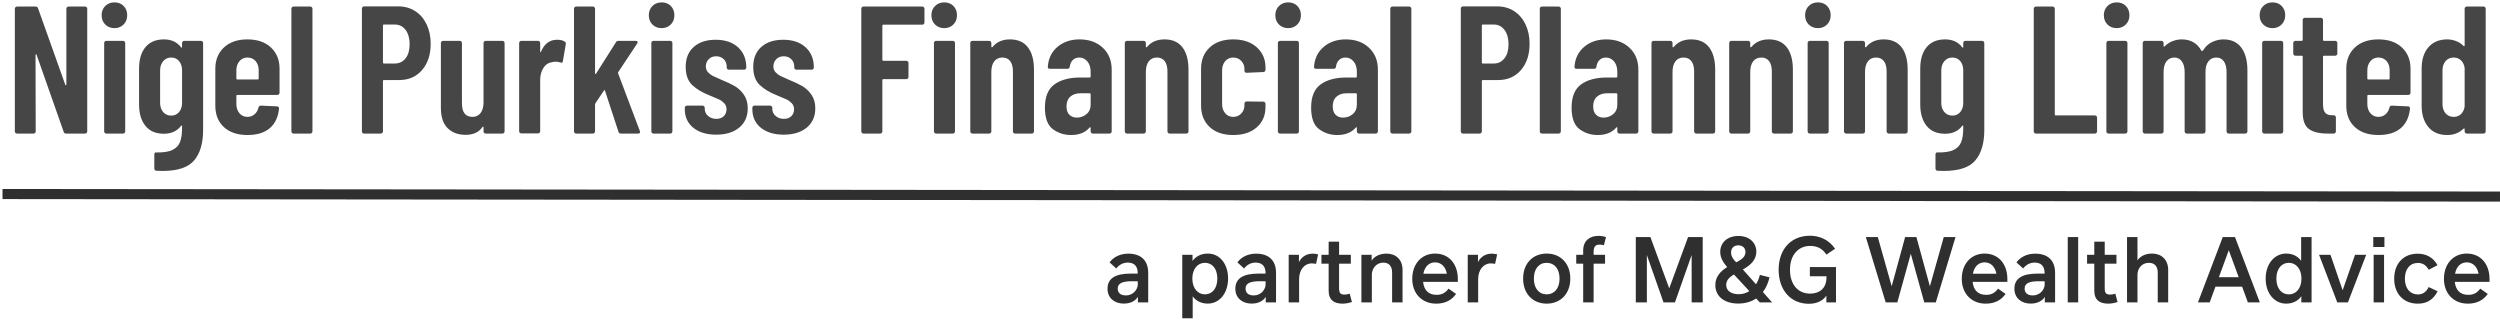
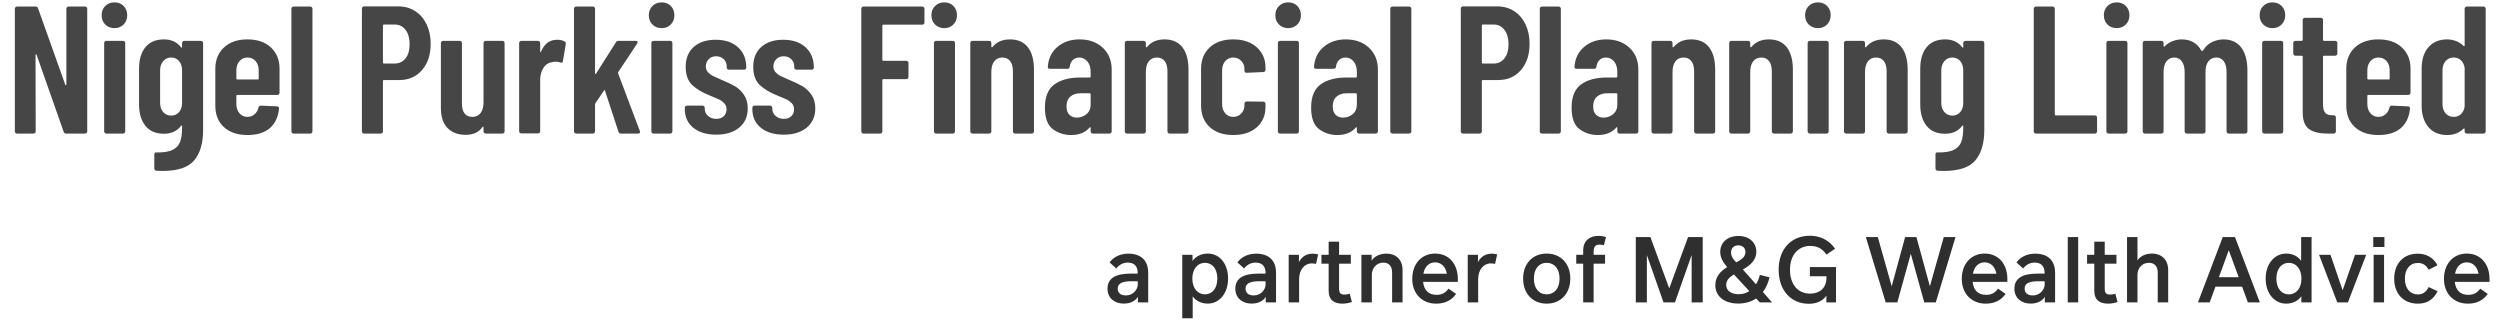
<svg xmlns="http://www.w3.org/2000/svg" width="496px" height="64px" viewBox="0 0 496 64" version="1.1">
  <title>Nigel Purkiss Financial Planning Limited</title>
  <desc>Created with Sketch.</desc>
  <g id="Page-1" stroke="none" stroke-width="1" fill="none" fill-rule="evenodd">
    <g id="Nigel-Purkiss-Financial-Planning-Limited" transform="translate(1, -25)">
      <rect id="Rectangle" x="0" y="0" width="500" height="120" />
      <rect id="Rectangle" x="0" y="0" width="500" height="120" />
      <path d="M5.652,51.5 C5.772,51.5 5.874,51.458 5.958,51.374 C6.042,51.29 6.084,51.188 6.084,51.068 L6.084,51.068 L6.048,35.912 C6.048,35.84 6.078,35.798 6.138,35.786 C6.198,35.774 6.24,35.804 6.264,35.876 L6.264,35.876 L11.628,51.14 C11.7,51.38 11.856,51.5 12.096,51.5 L12.096,51.5 L15.876,51.5 C15.996,51.5 16.098,51.458 16.182,51.374 C16.266,51.29 16.308,51.188 16.308,51.068 L16.308,51.068 L16.308,26.732 C16.308,26.612 16.266,26.51 16.182,26.426 C16.098,26.342 15.996,26.3 15.876,26.3 L15.876,26.3 L12.6,26.3 C12.48,26.3 12.378,26.342 12.294,26.426 C12.21,26.51 12.168,26.612 12.168,26.732 L12.168,26.732 L12.168,41.78 C12.168,41.852 12.138,41.894 12.078,41.906 C12.018,41.918 11.976,41.888 11.952,41.816 L11.952,41.816 L6.552,26.66 C6.48,26.42 6.324,26.3 6.084,26.3 L6.084,26.3 L2.376,26.3 C2.256,26.3 2.154,26.342 2.07,26.426 C1.986,26.51 1.944,26.612 1.944,26.732 L1.944,26.732 L1.944,51.068 C1.944,51.188 1.986,51.29 2.07,51.374 C2.154,51.458 2.256,51.5 2.376,51.5 L2.376,51.5 L5.652,51.5 Z M21.718,30.584 C22.438,30.584 23.038,30.344 23.518,29.864 C23.998,29.384 24.238,28.772 24.238,28.028 C24.238,27.284 24.004,26.672 23.536,26.192 C23.068,25.712 22.462,25.472 21.718,25.472 C20.974,25.472 20.362,25.712 19.882,26.192 C19.402,26.672 19.162,27.284 19.162,28.028 C19.162,28.772 19.402,29.384 19.882,29.864 C20.362,30.344 20.974,30.584 21.718,30.584 Z M23.41,51.5 C23.53,51.5 23.632,51.458 23.716,51.374 C23.8,51.29 23.842,51.188 23.842,51.068 L23.842,51.068 L23.842,33.536 C23.842,33.416 23.8,33.314 23.716,33.23 C23.632,33.146 23.53,33.104 23.41,33.104 L23.41,33.104 L20.098,33.104 C19.978,33.104 19.876,33.146 19.792,33.23 C19.708,33.314 19.666,33.416 19.666,33.536 L19.666,33.536 L19.666,51.068 C19.666,51.188 19.708,51.29 19.792,51.374 C19.876,51.458 19.978,51.5 20.098,51.5 L20.098,51.5 L23.41,51.5 Z M31.233,58.916 C34.257,58.916 36.357,58.214 37.533,56.81 C38.709,55.406 39.297,53.408 39.297,50.816 L39.297,50.816 L39.297,33.536 C39.297,33.416 39.255,33.314 39.171,33.23 C39.087,33.146 38.985,33.104 38.865,33.104 L38.865,33.104 L35.553,33.104 C35.433,33.104 35.331,33.146 35.247,33.23 C35.163,33.314 35.121,33.416 35.121,33.536 L35.121,33.536 L35.121,34.328 C35.121,34.4 35.097,34.442 35.049,34.454 C35.001,34.466 34.953,34.436 34.905,34.364 C34.113,33.332 32.985,32.816 31.521,32.816 C29.937,32.816 28.719,33.326 27.867,34.346 C27.015,35.366 26.589,36.8 26.589,38.648 L26.589,38.648 L26.589,45.704 C26.589,47.504 27.009,48.926 27.849,49.97 C28.689,51.014 29.913,51.536 31.521,51.536 C32.985,51.536 34.113,51.02 34.905,49.988 C34.953,49.916 35.001,49.886 35.049,49.898 C35.097,49.91 35.121,49.952 35.121,50.024 L35.121,50.024 L35.121,50.42 C35.121,51.548 34.989,52.46 34.725,53.156 C34.461,53.852 33.963,54.38 33.231,54.74 C32.499,55.1 31.449,55.268 30.081,55.244 C29.769,55.196 29.613,55.328 29.613,55.64 L29.613,55.64 L29.613,58.412 C29.613,58.7 29.757,58.856 30.045,58.88 C30.309,58.904 30.705,58.916 31.233,58.916 Z M32.961,47.936 C32.313,47.936 31.785,47.702 31.377,47.234 C30.969,46.766 30.765,46.16 30.765,45.416 L30.765,45.416 L30.765,38.972 C30.765,38.228 30.969,37.616 31.377,37.136 C31.785,36.656 32.313,36.416 32.961,36.416 C33.609,36.416 34.131,36.65 34.527,37.118 C34.923,37.586 35.121,38.204 35.121,38.972 L35.121,38.972 L35.121,45.416 C35.121,46.16 34.923,46.766 34.527,47.234 C34.131,47.702 33.609,47.936 32.961,47.936 Z M48.091,51.788 C49.987,51.788 51.463,51.338 52.519,50.438 C53.575,49.538 54.187,48.248 54.355,46.568 C54.379,46.424 54.349,46.31 54.265,46.226 C54.181,46.142 54.079,46.1 53.959,46.1 L53.959,46.1 L50.755,45.956 C50.515,45.956 50.359,46.076 50.287,46.316 C50.167,46.868 49.909,47.318 49.513,47.666 C49.117,48.014 48.643,48.188 48.091,48.188 C47.443,48.188 46.915,47.948 46.507,47.468 C46.099,46.988 45.895,46.376 45.895,45.632 L45.895,45.632 L45.895,44.012 C45.895,43.892 45.955,43.832 46.075,43.832 L46.075,43.832 L54.031,43.832 C54.151,43.832 54.253,43.79 54.337,43.706 C54.421,43.622 54.463,43.52 54.463,43.4 L54.463,43.4 L54.463,38.648 C54.463,36.896 53.893,35.486 52.753,34.418 C51.613,33.35 50.059,32.816 48.091,32.816 C46.123,32.816 44.569,33.35 43.429,34.418 C42.289,35.486 41.719,36.896 41.719,38.648 L41.719,38.648 L41.719,45.956 C41.719,47.756 42.289,49.178 43.429,50.222 C44.569,51.266 46.123,51.788 48.091,51.788 Z M50.143,40.772 L46.075,40.772 C45.955,40.772 45.895,40.712 45.895,40.592 L45.895,40.592 L45.895,38.972 C45.895,38.228 46.099,37.616 46.507,37.136 C46.915,36.656 47.443,36.416 48.091,36.416 C48.763,36.416 49.303,36.65 49.711,37.118 C50.119,37.586 50.323,38.204 50.323,38.972 L50.323,38.972 L50.323,40.592 C50.323,40.712 50.263,40.772 50.143,40.772 L50.143,40.772 Z M60.557,51.5 C60.677,51.5 60.779,51.458 60.863,51.374 C60.947,51.29 60.989,51.188 60.989,51.068 L60.989,51.068 L60.989,26.732 C60.989,26.612 60.947,26.51 60.863,26.426 C60.779,26.342 60.677,26.3 60.557,26.3 L60.557,26.3 L57.245,26.3 C57.125,26.3 57.023,26.342 56.939,26.426 C56.855,26.51 56.813,26.612 56.813,26.732 L56.813,26.732 L56.813,51.068 C56.813,51.188 56.855,51.29 56.939,51.374 C57.023,51.458 57.125,51.5 57.245,51.5 L57.245,51.5 L60.557,51.5 Z M74.546,51.5 C74.666,51.5 74.768,51.458 74.852,51.374 C74.936,51.29 74.978,51.188 74.978,51.068 L74.978,51.068 L74.978,41.06 C74.978,40.94 75.038,40.88 75.158,40.88 L75.158,40.88 L78.218,40.88 C80.09,40.88 81.596,40.22 82.736,38.9 C83.876,37.58 84.446,35.84 84.446,33.68 C84.446,32.24 84.176,30.956 83.636,29.828 C83.096,28.7 82.34,27.824 81.368,27.2 C80.396,26.576 79.274,26.264 78.002,26.264 L78.002,26.264 L71.234,26.264 C71.114,26.264 71.012,26.306 70.928,26.39 C70.844,26.474 70.802,26.576 70.802,26.696 L70.802,26.696 L70.802,51.068 C70.802,51.188 70.844,51.29 70.928,51.374 C71.012,51.458 71.114,51.5 71.234,51.5 L71.234,51.5 L74.546,51.5 Z M77.318,37.604 L75.158,37.604 C75.038,37.604 74.978,37.544 74.978,37.424 L74.978,37.424 L74.978,30.044 C74.978,29.924 75.038,29.864 75.158,29.864 L75.158,29.864 L77.318,29.864 C78.206,29.864 78.92,30.218 79.46,30.926 C80,31.634 80.27,32.588 80.27,33.788 C80.27,34.964 80,35.894 79.46,36.578 C78.92,37.262 78.206,37.604 77.318,37.604 L77.318,37.604 Z M91.368,51.752 C92.904,51.752 94.02,51.236 94.716,50.204 C94.764,50.132 94.812,50.108 94.86,50.132 C94.908,50.156 94.932,50.204 94.932,50.276 L94.932,50.276 L94.932,51.068 C94.932,51.188 94.974,51.29 95.058,51.374 C95.142,51.458 95.244,51.5 95.364,51.5 L95.364,51.5 L98.676,51.5 C98.796,51.5 98.898,51.458 98.982,51.374 C99.066,51.29 99.108,51.188 99.108,51.068 L99.108,51.068 L99.108,33.536 C99.108,33.416 99.066,33.314 98.982,33.23 C98.898,33.146 98.796,33.104 98.676,33.104 L98.676,33.104 L95.364,33.104 C95.244,33.104 95.142,33.146 95.058,33.23 C94.974,33.314 94.932,33.416 94.932,33.536 L94.932,33.536 L94.932,45.308 C94.932,46.196 94.74,46.898 94.356,47.414 C93.972,47.93 93.432,48.188 92.736,48.188 C91.344,48.188 90.648,47.288 90.648,45.488 L90.648,45.488 L90.648,33.536 C90.648,33.416 90.606,33.314 90.522,33.23 C90.438,33.146 90.336,33.104 90.216,33.104 L90.216,33.104 L86.904,33.104 C86.784,33.104 86.682,33.146 86.598,33.23 C86.514,33.314 86.472,33.416 86.472,33.536 L86.472,33.536 L86.472,46.388 C86.472,48.212 86.922,49.562 87.822,50.438 C88.722,51.314 89.904,51.752 91.368,51.752 Z M105.742,51.464 C105.862,51.464 105.964,51.422 106.048,51.338 C106.132,51.254 106.174,51.152 106.174,51.032 L106.174,51.032 L106.174,40.844 C106.174,39.932 106.384,39.146 106.804,38.486 C107.224,37.826 107.77,37.448 108.442,37.352 C108.682,37.28 108.946,37.244 109.234,37.244 C109.522,37.244 109.834,37.292 110.17,37.388 C110.482,37.508 110.65,37.424 110.674,37.136 L110.674,37.136 L111.25,33.788 C111.298,33.548 111.226,33.368 111.034,33.248 C110.674,33.008 110.17,32.888 109.522,32.888 C108.058,32.888 107.002,33.668 106.354,35.228 C106.33,35.324 106.294,35.366 106.246,35.354 C106.198,35.342 106.174,35.288 106.174,35.192 L106.174,35.192 L106.174,33.536 C106.174,33.416 106.132,33.314 106.048,33.23 C105.964,33.146 105.862,33.104 105.742,33.104 L105.742,33.104 L102.43,33.104 C102.31,33.104 102.208,33.146 102.124,33.23 C102.04,33.314 101.998,33.416 101.998,33.536 L101.998,33.536 L101.998,51.032 C101.998,51.152 102.04,51.254 102.124,51.338 C102.208,51.422 102.31,51.464 102.43,51.464 L102.43,51.464 L105.742,51.464 Z M116.625,51.5 C116.745,51.5 116.847,51.458 116.931,51.374 C117.015,51.29 117.057,51.188 117.057,51.068 L117.057,51.068 L117.057,45.704 C117.057,45.656 117.081,45.584 117.129,45.488 L117.129,45.488 L118.821,42.968 C118.845,42.896 118.881,42.866 118.929,42.878 C118.977,42.89 119.013,42.932 119.037,43.004 L119.037,43.004 L121.701,51.14 C121.773,51.38 121.929,51.5 122.169,51.5 L122.169,51.5 L125.589,51.5 C125.853,51.5 125.985,51.392 125.985,51.176 C125.985,51.104 125.973,51.044 125.949,50.996 L125.949,50.996 L121.629,39.548 C121.605,39.476 121.617,39.392 121.665,39.296 L121.665,39.296 L125.409,33.644 C125.505,33.5 125.529,33.374 125.481,33.266 C125.433,33.158 125.325,33.104 125.157,33.104 L125.157,33.104 L121.701,33.104 C121.461,33.104 121.293,33.2 121.197,33.392 L121.197,33.392 L117.273,39.584 C117.225,39.656 117.177,39.692 117.129,39.692 C117.081,39.692 117.057,39.644 117.057,39.548 L117.057,39.548 L117.057,26.732 C117.057,26.612 117.015,26.51 116.931,26.426 C116.847,26.342 116.745,26.3 116.625,26.3 L116.625,26.3 L113.313,26.3 C113.193,26.3 113.091,26.342 113.007,26.426 C112.923,26.51 112.881,26.612 112.881,26.732 L112.881,26.732 L112.881,51.068 C112.881,51.188 112.923,51.29 113.007,51.374 C113.091,51.458 113.193,51.5 113.313,51.5 L113.313,51.5 L116.625,51.5 Z M130.279,30.584 C130.999,30.584 131.599,30.344 132.079,29.864 C132.559,29.384 132.799,28.772 132.799,28.028 C132.799,27.284 132.565,26.672 132.097,26.192 C131.629,25.712 131.023,25.472 130.279,25.472 C129.535,25.472 128.923,25.712 128.443,26.192 C127.963,26.672 127.723,27.284 127.723,28.028 C127.723,28.772 127.963,29.384 128.443,29.864 C128.923,30.344 129.535,30.584 130.279,30.584 Z M131.971,51.5 C132.091,51.5 132.193,51.458 132.277,51.374 C132.361,51.29 132.403,51.188 132.403,51.068 L132.403,51.068 L132.403,33.536 C132.403,33.416 132.361,33.314 132.277,33.23 C132.193,33.146 132.091,33.104 131.971,33.104 L131.971,33.104 L128.659,33.104 C128.539,33.104 128.437,33.146 128.353,33.23 C128.269,33.314 128.227,33.416 128.227,33.536 L128.227,33.536 L128.227,51.068 C128.227,51.188 128.269,51.29 128.353,51.374 C128.437,51.458 128.539,51.5 128.659,51.5 L128.659,51.5 L131.971,51.5 Z M141.089,51.716 C143.009,51.716 144.533,51.248 145.661,50.312 C146.789,49.376 147.353,48.104 147.353,46.496 C147.353,45.416 147.095,44.51 146.579,43.778 C146.063,43.046 145.463,42.482 144.779,42.086 C144.095,41.69 143.249,41.288 142.241,40.88 C141.401,40.52 140.801,40.25 140.441,40.07 C140.081,39.89 139.757,39.644 139.469,39.332 C139.181,39.02 139.037,38.636 139.037,38.18 C139.037,37.628 139.223,37.154 139.595,36.758 C139.967,36.362 140.465,36.164 141.089,36.164 C141.689,36.164 142.187,36.356 142.583,36.74 C142.979,37.124 143.177,37.604 143.177,38.18 L143.177,38.18 L143.177,38.396 C143.177,38.516 143.219,38.618 143.303,38.702 C143.387,38.786 143.489,38.828 143.609,38.828 L143.609,38.828 L146.633,38.828 C146.753,38.828 146.855,38.786 146.939,38.702 C147.023,38.618 147.065,38.516 147.065,38.396 C147.065,36.716 146.519,35.378 145.427,34.382 C144.335,33.386 142.853,32.888 140.981,32.888 C139.157,32.888 137.711,33.362 136.643,34.31 C135.575,35.258 135.041,36.572 135.041,38.252 C135.041,39.86 135.479,41.072 136.355,41.888 C137.231,42.704 138.353,43.376 139.721,43.904 C140.657,44.288 141.305,44.564 141.665,44.732 C142.025,44.9 142.361,45.146 142.673,45.47 C142.985,45.794 143.141,46.196 143.141,46.676 C143.141,47.228 142.961,47.684 142.601,48.044 C142.241,48.404 141.749,48.584 141.125,48.584 C140.477,48.584 139.931,48.392 139.487,48.008 C139.043,47.624 138.821,47.144 138.821,46.568 L138.821,46.568 L138.821,46.388 C138.821,46.268 138.779,46.166 138.695,46.082 C138.611,45.998 138.509,45.956 138.389,45.956 L138.389,45.956 L135.293,45.956 C135.173,45.956 135.071,45.998 134.987,46.082 C134.903,46.166 134.861,46.268 134.861,46.388 L134.861,46.388 L134.861,46.64 C134.861,48.2 135.425,49.436 136.553,50.348 C137.681,51.26 139.193,51.716 141.089,51.716 Z M154.491,51.716 C156.411,51.716 157.935,51.248 159.063,50.312 C160.191,49.376 160.755,48.104 160.755,46.496 C160.755,45.416 160.497,44.51 159.981,43.778 C159.465,43.046 158.865,42.482 158.181,42.086 C157.497,41.69 156.651,41.288 155.643,40.88 C154.803,40.52 154.203,40.25 153.843,40.07 C153.483,39.89 153.159,39.644 152.871,39.332 C152.583,39.02 152.439,38.636 152.439,38.18 C152.439,37.628 152.625,37.154 152.997,36.758 C153.369,36.362 153.867,36.164 154.491,36.164 C155.091,36.164 155.589,36.356 155.985,36.74 C156.381,37.124 156.579,37.604 156.579,38.18 L156.579,38.18 L156.579,38.396 C156.579,38.516 156.621,38.618 156.705,38.702 C156.789,38.786 156.891,38.828 157.011,38.828 L157.011,38.828 L160.035,38.828 C160.155,38.828 160.257,38.786 160.341,38.702 C160.425,38.618 160.467,38.516 160.467,38.396 C160.467,36.716 159.921,35.378 158.829,34.382 C157.737,33.386 156.255,32.888 154.383,32.888 C152.559,32.888 151.113,33.362 150.045,34.31 C148.977,35.258 148.443,36.572 148.443,38.252 C148.443,39.86 148.881,41.072 149.757,41.888 C150.633,42.704 151.755,43.376 153.123,43.904 C154.059,44.288 154.707,44.564 155.067,44.732 C155.427,44.9 155.763,45.146 156.075,45.47 C156.387,45.794 156.543,46.196 156.543,46.676 C156.543,47.228 156.363,47.684 156.003,48.044 C155.643,48.404 155.151,48.584 154.527,48.584 C153.879,48.584 153.333,48.392 152.889,48.008 C152.445,47.624 152.223,47.144 152.223,46.568 L152.223,46.568 L152.223,46.388 C152.223,46.268 152.181,46.166 152.097,46.082 C152.013,45.998 151.911,45.956 151.791,45.956 L151.791,45.956 L148.695,45.956 C148.575,45.956 148.473,45.998 148.389,46.082 C148.305,46.166 148.263,46.268 148.263,46.388 L148.263,46.388 L148.263,46.64 C148.263,48.2 148.827,49.436 149.955,50.348 C151.083,51.26 152.595,51.716 154.491,51.716 Z M173.628,51.5 C173.748,51.5 173.85,51.458 173.934,51.374 C174.018,51.29 174.06,51.188 174.06,51.068 L174.06,51.068 L174.06,40.88 C174.06,40.76 174.12,40.7 174.24,40.7 L174.24,40.7 L178.812,40.7 C178.932,40.7 179.034,40.658 179.118,40.574 C179.202,40.49 179.244,40.388 179.244,40.268 L179.244,40.268 L179.244,37.496 C179.244,37.376 179.202,37.274 179.118,37.19 C179.034,37.106 178.932,37.064 178.812,37.064 L178.812,37.064 L174.24,37.064 C174.12,37.064 174.06,37.004 174.06,36.884 L174.06,36.884 L174.06,30.08 C174.06,29.96 174.12,29.9 174.24,29.9 L174.24,29.9 L181.98,29.9 C182.1,29.9 182.202,29.858 182.286,29.774 C182.37,29.69 182.412,29.588 182.412,29.468 L182.412,29.468 L182.412,26.732 C182.412,26.612 182.37,26.51 182.286,26.426 C182.202,26.342 182.1,26.3 181.98,26.3 L181.98,26.3 L170.316,26.3 C170.196,26.3 170.094,26.342 170.01,26.426 C169.926,26.51 169.884,26.612 169.884,26.732 L169.884,26.732 L169.884,51.068 C169.884,51.188 169.926,51.29 170.01,51.374 C170.094,51.458 170.196,51.5 170.316,51.5 L170.316,51.5 L173.628,51.5 Z M186.346,30.584 C187.066,30.584 187.666,30.344 188.146,29.864 C188.626,29.384 188.866,28.772 188.866,28.028 C188.866,27.284 188.632,26.672 188.164,26.192 C187.696,25.712 187.09,25.472 186.346,25.472 C185.602,25.472 184.99,25.712 184.51,26.192 C184.03,26.672 183.79,27.284 183.79,28.028 C183.79,28.772 184.03,29.384 184.51,29.864 C184.99,30.344 185.602,30.584 186.346,30.584 Z M188.038,51.5 C188.158,51.5 188.26,51.458 188.344,51.374 C188.428,51.29 188.47,51.188 188.47,51.068 L188.47,51.068 L188.47,33.536 C188.47,33.416 188.428,33.314 188.344,33.23 C188.26,33.146 188.158,33.104 188.038,33.104 L188.038,33.104 L184.726,33.104 C184.606,33.104 184.504,33.146 184.42,33.23 C184.336,33.314 184.294,33.416 184.294,33.536 L184.294,33.536 L184.294,51.068 C184.294,51.188 184.336,51.29 184.42,51.374 C184.504,51.458 184.606,51.5 184.726,51.5 L184.726,51.5 L188.038,51.5 Z M195.249,51.5 C195.369,51.5 195.471,51.458 195.555,51.374 C195.639,51.29 195.681,51.188 195.681,51.068 L195.681,51.068 L195.681,39.26 C195.681,38.372 195.873,37.676 196.257,37.172 C196.641,36.668 197.181,36.416 197.877,36.416 C198.549,36.416 199.065,36.656 199.425,37.136 C199.785,37.616 199.965,38.288 199.965,39.152 L199.965,39.152 L199.965,51.068 C199.965,51.188 200.007,51.29 200.091,51.374 C200.175,51.458 200.277,51.5 200.397,51.5 L200.397,51.5 L203.709,51.5 C203.829,51.5 203.931,51.458 204.015,51.374 C204.099,51.29 204.141,51.188 204.141,51.068 L204.141,51.068 L204.141,38.828 C204.141,36.908 203.739,35.426 202.935,34.382 C202.131,33.338 200.949,32.816 199.389,32.816 C197.925,32.816 196.785,33.296 195.969,34.256 C195.897,34.352 195.831,34.394 195.771,34.382 C195.711,34.37 195.681,34.328 195.681,34.256 L195.681,34.256 L195.681,33.536 C195.681,33.416 195.639,33.314 195.555,33.23 C195.471,33.146 195.369,33.104 195.249,33.104 L195.249,33.104 L191.937,33.104 C191.817,33.104 191.715,33.146 191.631,33.23 C191.547,33.314 191.505,33.416 191.505,33.536 L191.505,33.536 L191.505,51.068 C191.505,51.188 191.547,51.29 191.631,51.374 C191.715,51.458 191.817,51.5 191.937,51.5 L191.937,51.5 L195.249,51.5 Z M211.495,51.788 C213.103,51.788 214.327,51.296 215.167,50.312 C215.215,50.24 215.263,50.216 215.311,50.24 C215.359,50.264 215.383,50.312 215.383,50.384 L215.383,50.384 L215.383,51.068 C215.383,51.188 215.425,51.29 215.509,51.374 C215.593,51.458 215.695,51.5 215.815,51.5 L215.815,51.5 L219.127,51.5 C219.247,51.5 219.349,51.458 219.433,51.374 C219.517,51.29 219.559,51.188 219.559,51.068 L219.559,51.068 L219.559,38.828 C219.559,37.028 218.971,35.576 217.795,34.472 C216.619,33.368 215.083,32.816 213.187,32.816 C211.435,32.816 209.977,33.308 208.813,34.292 C207.649,35.276 207.007,36.584 206.887,38.216 C206.863,38.504 206.995,38.648 207.283,38.648 L207.283,38.648 L210.775,38.648 C211.063,38.648 211.219,38.504 211.243,38.216 C211.315,37.664 211.519,37.226 211.855,36.902 C212.191,36.578 212.611,36.416 213.115,36.416 C213.763,36.416 214.303,36.674 214.735,37.19 C215.167,37.706 215.383,38.396 215.383,39.26 L215.383,39.26 L215.383,40.196 C215.383,40.316 215.323,40.376 215.203,40.376 L215.203,40.376 L213.331,40.376 C211.171,40.376 209.461,40.832 208.201,41.744 C206.941,42.656 206.311,44.192 206.311,46.352 C206.311,48.416 206.833,49.838 207.877,50.618 C208.921,51.398 210.127,51.788 211.495,51.788 Z M212.647,48.332 C212.047,48.332 211.555,48.146 211.171,47.774 C210.787,47.402 210.595,46.844 210.595,46.1 C210.595,45.26 210.847,44.618 211.351,44.174 C211.855,43.73 212.515,43.508 213.331,43.508 L213.331,43.508 L215.203,43.508 C215.323,43.508 215.383,43.568 215.383,43.688 L215.383,43.688 L215.383,45.74 C215.383,46.556 215.107,47.192 214.555,47.648 C214.003,48.104 213.367,48.332 212.647,48.332 Z M225.905,51.5 C226.025,51.5 226.127,51.458 226.211,51.374 C226.295,51.29 226.337,51.188 226.337,51.068 L226.337,51.068 L226.337,39.26 C226.337,38.372 226.529,37.676 226.913,37.172 C227.297,36.668 227.837,36.416 228.533,36.416 C229.205,36.416 229.721,36.656 230.081,37.136 C230.441,37.616 230.621,38.288 230.621,39.152 L230.621,39.152 L230.621,51.068 C230.621,51.188 230.663,51.29 230.747,51.374 C230.831,51.458 230.933,51.5 231.053,51.5 L231.053,51.5 L234.365,51.5 C234.485,51.5 234.587,51.458 234.671,51.374 C234.755,51.29 234.797,51.188 234.797,51.068 L234.797,51.068 L234.797,38.828 C234.797,36.908 234.395,35.426 233.591,34.382 C232.787,33.338 231.605,32.816 230.045,32.816 C228.581,32.816 227.441,33.296 226.625,34.256 C226.553,34.352 226.487,34.394 226.427,34.382 C226.367,34.37 226.337,34.328 226.337,34.256 L226.337,34.256 L226.337,33.536 C226.337,33.416 226.295,33.314 226.211,33.23 C226.127,33.146 226.025,33.104 225.905,33.104 L225.905,33.104 L222.593,33.104 C222.473,33.104 222.371,33.146 222.287,33.23 C222.203,33.314 222.161,33.416 222.161,33.536 L222.161,33.536 L222.161,51.068 C222.161,51.188 222.203,51.29 222.287,51.374 C222.371,51.458 222.473,51.5 222.593,51.5 L222.593,51.5 L225.905,51.5 Z M243.663,51.788 C245.631,51.788 247.191,51.278 248.343,50.258 C249.495,49.238 250.071,47.9 250.071,46.244 L250.071,46.244 L250.071,45.596 C250.071,45.476 250.029,45.374 249.945,45.29 C249.861,45.206 249.759,45.164 249.639,45.164 L249.639,45.164 L246.327,45.128 C246.207,45.128 246.105,45.17 246.021,45.254 C245.937,45.338 245.895,45.44 245.895,45.56 L245.895,45.56 L245.895,45.92 C245.895,46.544 245.685,47.078 245.265,47.522 C244.845,47.966 244.311,48.188 243.663,48.188 C243.015,48.188 242.487,47.948 242.079,47.468 C241.671,46.988 241.467,46.376 241.467,45.632 L241.467,45.632 L241.467,38.972 C241.467,38.228 241.671,37.616 242.079,37.136 C242.487,36.656 243.015,36.416 243.663,36.416 C244.311,36.416 244.845,36.638 245.265,37.082 C245.685,37.526 245.895,38.048 245.895,38.648 L245.895,38.648 L245.895,39.008 C245.895,39.296 246.039,39.44 246.327,39.44 L246.327,39.44 L249.639,39.296 C249.759,39.296 249.861,39.254 249.945,39.17 C250.029,39.086 250.071,38.984 250.071,38.864 L250.071,38.864 L250.071,38.36 C250.071,36.752 249.495,35.426 248.343,34.382 C247.191,33.338 245.631,32.816 243.663,32.816 C241.695,32.816 240.141,33.35 239.001,34.418 C237.861,35.486 237.291,36.896 237.291,38.648 L237.291,38.648 L237.291,45.92 C237.291,47.72 237.861,49.148 239.001,50.204 C240.141,51.26 241.695,51.788 243.663,51.788 Z M254.582,30.584 C255.302,30.584 255.902,30.344 256.382,29.864 C256.862,29.384 257.102,28.772 257.102,28.028 C257.102,27.284 256.868,26.672 256.4,26.192 C255.932,25.712 255.326,25.472 254.582,25.472 C253.838,25.472 253.226,25.712 252.746,26.192 C252.266,26.672 252.026,27.284 252.026,28.028 C252.026,28.772 252.266,29.384 252.746,29.864 C253.226,30.344 253.838,30.584 254.582,30.584 Z M256.274,51.5 C256.394,51.5 256.496,51.458 256.58,51.374 C256.664,51.29 256.706,51.188 256.706,51.068 L256.706,51.068 L256.706,33.536 C256.706,33.416 256.664,33.314 256.58,33.23 C256.496,33.146 256.394,33.104 256.274,33.104 L256.274,33.104 L252.962,33.104 C252.842,33.104 252.74,33.146 252.656,33.23 C252.572,33.314 252.53,33.416 252.53,33.536 L252.53,33.536 L252.53,51.068 C252.53,51.188 252.572,51.29 252.656,51.374 C252.74,51.458 252.842,51.5 252.962,51.5 L252.962,51.5 L256.274,51.5 Z M264.312,51.788 C265.92,51.788 267.144,51.296 267.984,50.312 C268.032,50.24 268.08,50.216 268.128,50.24 C268.176,50.264 268.2,50.312 268.2,50.384 L268.2,50.384 L268.2,51.068 C268.2,51.188 268.242,51.29 268.326,51.374 C268.41,51.458 268.512,51.5 268.632,51.5 L268.632,51.5 L271.944,51.5 C272.064,51.5 272.166,51.458 272.25,51.374 C272.334,51.29 272.376,51.188 272.376,51.068 L272.376,51.068 L272.376,38.828 C272.376,37.028 271.788,35.576 270.612,34.472 C269.436,33.368 267.9,32.816 266.004,32.816 C264.252,32.816 262.794,33.308 261.63,34.292 C260.466,35.276 259.824,36.584 259.704,38.216 C259.68,38.504 259.812,38.648 260.1,38.648 L260.1,38.648 L263.592,38.648 C263.88,38.648 264.036,38.504 264.06,38.216 C264.132,37.664 264.336,37.226 264.672,36.902 C265.008,36.578 265.428,36.416 265.932,36.416 C266.58,36.416 267.12,36.674 267.552,37.19 C267.984,37.706 268.2,38.396 268.2,39.26 L268.2,39.26 L268.2,40.196 C268.2,40.316 268.14,40.376 268.02,40.376 L268.02,40.376 L266.148,40.376 C263.988,40.376 262.278,40.832 261.018,41.744 C259.758,42.656 259.128,44.192 259.128,46.352 C259.128,48.416 259.65,49.838 260.694,50.618 C261.738,51.398 262.944,51.788 264.312,51.788 Z M265.464,48.332 C264.864,48.332 264.372,48.146 263.988,47.774 C263.604,47.402 263.412,46.844 263.412,46.1 C263.412,45.26 263.664,44.618 264.168,44.174 C264.672,43.73 265.332,43.508 266.148,43.508 L266.148,43.508 L268.02,43.508 C268.14,43.508 268.2,43.568 268.2,43.688 L268.2,43.688 L268.2,45.74 C268.2,46.556 267.924,47.192 267.372,47.648 C266.82,48.104 266.184,48.332 265.464,48.332 Z M278.578,51.5 C278.698,51.5 278.8,51.458 278.884,51.374 C278.968,51.29 279.01,51.188 279.01,51.068 L279.01,51.068 L279.01,26.732 C279.01,26.612 278.968,26.51 278.884,26.426 C278.8,26.342 278.698,26.3 278.578,26.3 L278.578,26.3 L275.266,26.3 C275.146,26.3 275.044,26.342 274.96,26.426 C274.876,26.51 274.834,26.612 274.834,26.732 L274.834,26.732 L274.834,51.068 C274.834,51.188 274.876,51.29 274.96,51.374 C275.044,51.458 275.146,51.5 275.266,51.5 L275.266,51.5 L278.578,51.5 Z M292.567,51.5 C292.687,51.5 292.789,51.458 292.873,51.374 C292.957,51.29 292.999,51.188 292.999,51.068 L292.999,51.068 L292.999,41.06 C292.999,40.94 293.059,40.88 293.179,40.88 L293.179,40.88 L296.239,40.88 C298.111,40.88 299.617,40.22 300.757,38.9 C301.897,37.58 302.467,35.84 302.467,33.68 C302.467,32.24 302.197,30.956 301.657,29.828 C301.117,28.7 300.361,27.824 299.389,27.2 C298.417,26.576 297.295,26.264 296.023,26.264 L296.023,26.264 L289.255,26.264 C289.135,26.264 289.033,26.306 288.949,26.39 C288.865,26.474 288.823,26.576 288.823,26.696 L288.823,26.696 L288.823,51.068 C288.823,51.188 288.865,51.29 288.949,51.374 C289.033,51.458 289.135,51.5 289.255,51.5 L289.255,51.5 L292.567,51.5 Z M295.339,37.604 L293.179,37.604 C293.059,37.604 292.999,37.544 292.999,37.424 L292.999,37.424 L292.999,30.044 C292.999,29.924 293.059,29.864 293.179,29.864 L293.179,29.864 L295.339,29.864 C296.227,29.864 296.941,30.218 297.481,30.926 C298.021,31.634 298.291,32.588 298.291,33.788 C298.291,34.964 298.021,35.894 297.481,36.578 C296.941,37.262 296.227,37.604 295.339,37.604 L295.339,37.604 Z M308.237,51.5 C308.357,51.5 308.459,51.458 308.543,51.374 C308.627,51.29 308.669,51.188 308.669,51.068 L308.669,51.068 L308.669,26.732 C308.669,26.612 308.627,26.51 308.543,26.426 C308.459,26.342 308.357,26.3 308.237,26.3 L308.237,26.3 L304.925,26.3 C304.805,26.3 304.703,26.342 304.619,26.426 C304.535,26.51 304.493,26.612 304.493,26.732 L304.493,26.732 L304.493,51.068 C304.493,51.188 304.535,51.29 304.619,51.374 C304.703,51.458 304.805,51.5 304.925,51.5 L304.925,51.5 L308.237,51.5 Z M315.987,51.788 C317.595,51.788 318.819,51.296 319.659,50.312 C319.707,50.24 319.755,50.216 319.803,50.24 C319.851,50.264 319.875,50.312 319.875,50.384 L319.875,50.384 L319.875,51.068 C319.875,51.188 319.917,51.29 320.001,51.374 C320.085,51.458 320.187,51.5 320.307,51.5 L320.307,51.5 L323.619,51.5 C323.739,51.5 323.841,51.458 323.925,51.374 C324.009,51.29 324.051,51.188 324.051,51.068 L324.051,51.068 L324.051,38.828 C324.051,37.028 323.463,35.576 322.287,34.472 C321.111,33.368 319.575,32.816 317.679,32.816 C315.927,32.816 314.469,33.308 313.305,34.292 C312.141,35.276 311.499,36.584 311.379,38.216 C311.355,38.504 311.487,38.648 311.775,38.648 L311.775,38.648 L315.267,38.648 C315.555,38.648 315.711,38.504 315.735,38.216 C315.807,37.664 316.011,37.226 316.347,36.902 C316.683,36.578 317.103,36.416 317.607,36.416 C318.255,36.416 318.795,36.674 319.227,37.19 C319.659,37.706 319.875,38.396 319.875,39.26 L319.875,39.26 L319.875,40.196 C319.875,40.316 319.815,40.376 319.695,40.376 L319.695,40.376 L317.823,40.376 C315.663,40.376 313.953,40.832 312.693,41.744 C311.433,42.656 310.803,44.192 310.803,46.352 C310.803,48.416 311.325,49.838 312.369,50.618 C313.413,51.398 314.619,51.788 315.987,51.788 Z M317.139,48.332 C316.539,48.332 316.047,48.146 315.663,47.774 C315.279,47.402 315.087,46.844 315.087,46.1 C315.087,45.26 315.339,44.618 315.843,44.174 C316.347,43.73 317.007,43.508 317.823,43.508 L317.823,43.508 L319.695,43.508 C319.815,43.508 319.875,43.568 319.875,43.688 L319.875,43.688 L319.875,45.74 C319.875,46.556 319.599,47.192 319.047,47.648 C318.495,48.104 317.859,48.332 317.139,48.332 Z M330.398,51.5 C330.518,51.5 330.62,51.458 330.704,51.374 C330.788,51.29 330.83,51.188 330.83,51.068 L330.83,51.068 L330.83,39.26 C330.83,38.372 331.022,37.676 331.406,37.172 C331.79,36.668 332.33,36.416 333.026,36.416 C333.698,36.416 334.214,36.656 334.574,37.136 C334.934,37.616 335.114,38.288 335.114,39.152 L335.114,39.152 L335.114,51.068 C335.114,51.188 335.156,51.29 335.24,51.374 C335.324,51.458 335.426,51.5 335.546,51.5 L335.546,51.5 L338.858,51.5 C338.978,51.5 339.08,51.458 339.164,51.374 C339.248,51.29 339.29,51.188 339.29,51.068 L339.29,51.068 L339.29,38.828 C339.29,36.908 338.888,35.426 338.084,34.382 C337.28,33.338 336.098,32.816 334.538,32.816 C333.074,32.816 331.934,33.296 331.118,34.256 C331.046,34.352 330.98,34.394 330.92,34.382 C330.86,34.37 330.83,34.328 330.83,34.256 L330.83,34.256 L330.83,33.536 C330.83,33.416 330.788,33.314 330.704,33.23 C330.62,33.146 330.518,33.104 330.398,33.104 L330.398,33.104 L327.086,33.104 C326.966,33.104 326.864,33.146 326.78,33.23 C326.696,33.314 326.654,33.416 326.654,33.536 L326.654,33.536 L326.654,51.068 C326.654,51.188 326.696,51.29 326.78,51.374 C326.864,51.458 326.966,51.5 327.086,51.5 L327.086,51.5 L330.398,51.5 Z M345.816,51.5 C345.936,51.5 346.038,51.458 346.122,51.374 C346.206,51.29 346.248,51.188 346.248,51.068 L346.248,51.068 L346.248,39.26 C346.248,38.372 346.44,37.676 346.824,37.172 C347.208,36.668 347.748,36.416 348.444,36.416 C349.116,36.416 349.632,36.656 349.992,37.136 C350.352,37.616 350.532,38.288 350.532,39.152 L350.532,39.152 L350.532,51.068 C350.532,51.188 350.574,51.29 350.658,51.374 C350.742,51.458 350.844,51.5 350.964,51.5 L350.964,51.5 L354.276,51.5 C354.396,51.5 354.498,51.458 354.582,51.374 C354.666,51.29 354.708,51.188 354.708,51.068 L354.708,51.068 L354.708,38.828 C354.708,36.908 354.306,35.426 353.502,34.382 C352.698,33.338 351.516,32.816 349.956,32.816 C348.492,32.816 347.352,33.296 346.536,34.256 C346.464,34.352 346.398,34.394 346.338,34.382 C346.278,34.37 346.248,34.328 346.248,34.256 L346.248,34.256 L346.248,33.536 C346.248,33.416 346.206,33.314 346.122,33.23 C346.038,33.146 345.936,33.104 345.816,33.104 L345.816,33.104 L342.504,33.104 C342.384,33.104 342.282,33.146 342.198,33.23 C342.114,33.314 342.072,33.416 342.072,33.536 L342.072,33.536 L342.072,51.068 C342.072,51.188 342.114,51.29 342.198,51.374 C342.282,51.458 342.384,51.5 342.504,51.5 L342.504,51.5 L345.816,51.5 Z M359.686,30.584 C360.406,30.584 361.006,30.344 361.486,29.864 C361.966,29.384 362.206,28.772 362.206,28.028 C362.206,27.284 361.972,26.672 361.504,26.192 C361.036,25.712 360.43,25.472 359.686,25.472 C358.942,25.472 358.33,25.712 357.85,26.192 C357.37,26.672 357.13,27.284 357.13,28.028 C357.13,28.772 357.37,29.384 357.85,29.864 C358.33,30.344 358.942,30.584 359.686,30.584 Z M361.378,51.5 C361.498,51.5 361.6,51.458 361.684,51.374 C361.768,51.29 361.81,51.188 361.81,51.068 L361.81,51.068 L361.81,33.536 C361.81,33.416 361.768,33.314 361.684,33.23 C361.6,33.146 361.498,33.104 361.378,33.104 L361.378,33.104 L358.066,33.104 C357.946,33.104 357.844,33.146 357.76,33.23 C357.676,33.314 357.634,33.416 357.634,33.536 L357.634,33.536 L357.634,51.068 C357.634,51.188 357.676,51.29 357.76,51.374 C357.844,51.458 357.946,51.5 358.066,51.5 L358.066,51.5 L361.378,51.5 Z M368.589,51.5 C368.709,51.5 368.811,51.458 368.895,51.374 C368.979,51.29 369.021,51.188 369.021,51.068 L369.021,51.068 L369.021,39.26 C369.021,38.372 369.213,37.676 369.597,37.172 C369.981,36.668 370.521,36.416 371.217,36.416 C371.889,36.416 372.405,36.656 372.765,37.136 C373.125,37.616 373.305,38.288 373.305,39.152 L373.305,39.152 L373.305,51.068 C373.305,51.188 373.347,51.29 373.431,51.374 C373.515,51.458 373.617,51.5 373.737,51.5 L373.737,51.5 L377.049,51.5 C377.169,51.5 377.271,51.458 377.355,51.374 C377.439,51.29 377.481,51.188 377.481,51.068 L377.481,51.068 L377.481,38.828 C377.481,36.908 377.079,35.426 376.275,34.382 C375.471,33.338 374.289,32.816 372.729,32.816 C371.265,32.816 370.125,33.296 369.309,34.256 C369.237,34.352 369.171,34.394 369.111,34.382 C369.051,34.37 369.021,34.328 369.021,34.256 L369.021,34.256 L369.021,33.536 C369.021,33.416 368.979,33.314 368.895,33.23 C368.811,33.146 368.709,33.104 368.589,33.104 L368.589,33.104 L365.277,33.104 C365.157,33.104 365.055,33.146 364.971,33.23 C364.887,33.314 364.845,33.416 364.845,33.536 L364.845,33.536 L364.845,51.068 C364.845,51.188 364.887,51.29 364.971,51.374 C365.055,51.458 365.157,51.5 365.277,51.5 L365.277,51.5 L368.589,51.5 Z M384.619,58.916 C387.643,58.916 389.743,58.214 390.919,56.81 C392.095,55.406 392.683,53.408 392.683,50.816 L392.683,50.816 L392.683,33.536 C392.683,33.416 392.641,33.314 392.557,33.23 C392.473,33.146 392.371,33.104 392.251,33.104 L392.251,33.104 L388.939,33.104 C388.819,33.104 388.717,33.146 388.633,33.23 C388.549,33.314 388.507,33.416 388.507,33.536 L388.507,33.536 L388.507,34.328 C388.507,34.4 388.483,34.442 388.435,34.454 C388.387,34.466 388.339,34.436 388.291,34.364 C387.499,33.332 386.371,32.816 384.907,32.816 C383.323,32.816 382.105,33.326 381.253,34.346 C380.401,35.366 379.975,36.8 379.975,38.648 L379.975,38.648 L379.975,45.704 C379.975,47.504 380.395,48.926 381.235,49.97 C382.075,51.014 383.299,51.536 384.907,51.536 C386.371,51.536 387.499,51.02 388.291,49.988 C388.339,49.916 388.387,49.886 388.435,49.898 C388.483,49.91 388.507,49.952 388.507,50.024 L388.507,50.024 L388.507,50.42 C388.507,51.548 388.375,52.46 388.111,53.156 C387.847,53.852 387.349,54.38 386.617,54.74 C385.885,55.1 384.835,55.268 383.467,55.244 C383.155,55.196 382.999,55.328 382.999,55.64 L382.999,55.64 L382.999,58.412 C382.999,58.7 383.143,58.856 383.431,58.88 C383.695,58.904 384.091,58.916 384.619,58.916 Z M386.347,47.936 C385.699,47.936 385.171,47.702 384.763,47.234 C384.355,46.766 384.151,46.16 384.151,45.416 L384.151,45.416 L384.151,38.972 C384.151,38.228 384.355,37.616 384.763,37.136 C385.171,36.656 385.699,36.416 386.347,36.416 C386.995,36.416 387.517,36.65 387.913,37.118 C388.309,37.586 388.507,38.204 388.507,38.972 L388.507,38.972 L388.507,45.416 C388.507,46.16 388.309,46.766 387.913,47.234 C387.517,47.702 386.995,47.936 386.347,47.936 Z M414.627,51.5 C414.747,51.5 414.849,51.458 414.933,51.374 C415.017,51.29 415.059,51.188 415.059,51.068 L415.059,51.068 L415.059,48.332 C415.059,48.212 415.017,48.11 414.933,48.026 C414.849,47.942 414.747,47.9 414.627,47.9 L414.627,47.9 L406.851,47.9 C406.731,47.9 406.671,47.84 406.671,47.72 L406.671,47.72 L406.671,26.732 C406.671,26.612 406.629,26.51 406.545,26.426 C406.461,26.342 406.359,26.3 406.239,26.3 L406.239,26.3 L402.927,26.3 C402.807,26.3 402.705,26.342 402.621,26.426 C402.537,26.51 402.495,26.612 402.495,26.732 L402.495,26.732 L402.495,51.068 C402.495,51.188 402.537,51.29 402.621,51.374 C402.705,51.458 402.807,51.5 402.927,51.5 L402.927,51.5 L414.627,51.5 Z M418.958,30.584 C419.678,30.584 420.278,30.344 420.758,29.864 C421.238,29.384 421.478,28.772 421.478,28.028 C421.478,27.284 421.244,26.672 420.776,26.192 C420.308,25.712 419.702,25.472 418.958,25.472 C418.214,25.472 417.602,25.712 417.122,26.192 C416.642,26.672 416.402,27.284 416.402,28.028 C416.402,28.772 416.642,29.384 417.122,29.864 C417.602,30.344 418.214,30.584 418.958,30.584 Z M420.65,51.5 C420.77,51.5 420.872,51.458 420.956,51.374 C421.04,51.29 421.082,51.188 421.082,51.068 L421.082,51.068 L421.082,33.536 C421.082,33.416 421.04,33.314 420.956,33.23 C420.872,33.146 420.77,33.104 420.65,33.104 L420.65,33.104 L417.338,33.104 C417.218,33.104 417.116,33.146 417.032,33.23 C416.948,33.314 416.906,33.416 416.906,33.536 L416.906,33.536 L416.906,51.068 C416.906,51.188 416.948,51.29 417.032,51.374 C417.116,51.458 417.218,51.5 417.338,51.5 L417.338,51.5 L420.65,51.5 Z M427.824,51.5 C427.944,51.5 428.046,51.458 428.13,51.374 C428.214,51.29 428.256,51.188 428.256,51.068 L428.256,51.068 L428.256,39.26 C428.256,38.372 428.448,37.676 428.832,37.172 C429.216,36.668 429.744,36.416 430.416,36.416 C431.016,36.416 431.502,36.668 431.874,37.172 C432.246,37.676 432.432,38.384 432.432,39.296 L432.432,39.296 L432.432,51.068 C432.432,51.188 432.474,51.29 432.558,51.374 C432.642,51.458 432.744,51.5 432.864,51.5 L432.864,51.5 L436.14,51.5 C436.26,51.5 436.362,51.458 436.446,51.374 C436.53,51.29 436.572,51.188 436.572,51.068 L436.572,51.068 L436.572,39.26 C436.572,38.372 436.764,37.676 437.148,37.172 C437.532,36.668 438.06,36.416 438.732,36.416 C439.356,36.416 439.848,36.668 440.208,37.172 C440.568,37.676 440.748,38.384 440.748,39.296 L440.748,39.296 L440.748,51.068 C440.748,51.188 440.79,51.29 440.874,51.374 C440.958,51.458 441.06,51.5 441.18,51.5 L441.18,51.5 L444.456,51.5 C444.576,51.5 444.678,51.458 444.762,51.374 C444.846,51.29 444.888,51.188 444.888,51.068 L444.888,51.068 L444.888,39.008 C444.888,37.064 444.486,35.546 443.682,34.454 C442.878,33.362 441.696,32.816 440.136,32.816 C439.392,32.816 438.654,32.984 437.922,33.32 C437.19,33.656 436.584,34.208 436.104,34.976 C435.96,35.144 435.852,35.18 435.78,35.084 C434.94,33.572 433.632,32.816 431.856,32.816 C431.28,32.816 430.692,32.924 430.092,33.14 C429.492,33.356 428.952,33.704 428.472,34.184 C428.424,34.256 428.376,34.28 428.328,34.256 C428.28,34.232 428.256,34.184 428.256,34.112 L428.256,34.112 L428.256,33.536 C428.256,33.416 428.214,33.314 428.13,33.23 C428.046,33.146 427.944,33.104 427.824,33.104 L427.824,33.104 L424.548,33.104 C424.428,33.104 424.326,33.146 424.242,33.23 C424.158,33.314 424.116,33.416 424.116,33.536 L424.116,33.536 L424.116,51.068 C424.116,51.188 424.158,51.29 424.242,51.374 C424.326,51.458 424.428,51.5 424.548,51.5 L424.548,51.5 L427.824,51.5 Z M449.866,30.584 C450.586,30.584 451.186,30.344 451.666,29.864 C452.146,29.384 452.386,28.772 452.386,28.028 C452.386,27.284 452.152,26.672 451.684,26.192 C451.216,25.712 450.61,25.472 449.866,25.472 C449.122,25.472 448.51,25.712 448.03,26.192 C447.55,26.672 447.31,27.284 447.31,28.028 C447.31,28.772 447.55,29.384 448.03,29.864 C448.51,30.344 449.122,30.584 449.866,30.584 Z M451.558,51.5 C451.678,51.5 451.78,51.458 451.864,51.374 C451.948,51.29 451.99,51.188 451.99,51.068 L451.99,51.068 L451.99,33.536 C451.99,33.416 451.948,33.314 451.864,33.23 C451.78,33.146 451.678,33.104 451.558,33.104 L451.558,33.104 L448.246,33.104 C448.126,33.104 448.024,33.146 447.94,33.23 C447.856,33.314 447.814,33.416 447.814,33.536 L447.814,33.536 L447.814,51.068 C447.814,51.188 447.856,51.29 447.94,51.374 C448.024,51.458 448.126,51.5 448.246,51.5 L448.246,51.5 L451.558,51.5 Z M462.009,51.5 C462.129,51.5 462.231,51.458 462.315,51.374 C462.399,51.29 462.441,51.188 462.441,51.068 L462.441,51.068 L462.441,48.296 C462.441,48.176 462.399,48.074 462.315,47.99 C462.231,47.906 462.129,47.864 462.009,47.864 L462.009,47.864 L461.757,47.864 C461.133,47.888 460.665,47.738 460.353,47.414 C460.041,47.09 459.885,46.508 459.885,45.668 L459.885,45.668 L459.885,36.236 C459.885,36.116 459.945,36.056 460.065,36.056 L460.065,36.056 L462.297,36.056 C462.417,36.056 462.519,36.014 462.603,35.93 C462.687,35.846 462.729,35.744 462.729,35.624 L462.729,35.624 L462.729,33.536 C462.729,33.416 462.687,33.314 462.603,33.23 C462.519,33.146 462.417,33.104 462.297,33.104 L462.297,33.104 L460.065,33.104 C459.945,33.104 459.885,33.044 459.885,32.924 L459.885,32.924 L459.885,28.964 C459.885,28.844 459.843,28.742 459.759,28.658 C459.675,28.574 459.573,28.532 459.453,28.532 L459.453,28.532 L456.285,28.532 C456.165,28.532 456.063,28.574 455.979,28.658 C455.895,28.742 455.853,28.844 455.853,28.964 L455.853,28.964 L455.853,32.924 C455.853,33.044 455.793,33.104 455.673,33.104 L455.673,33.104 L454.413,33.104 C454.293,33.104 454.191,33.146 454.107,33.23 C454.023,33.314 453.981,33.416 453.981,33.536 L453.981,33.536 L453.981,35.624 C453.981,35.744 454.023,35.846 454.107,35.93 C454.191,36.014 454.293,36.056 454.413,36.056 L454.413,36.056 L455.673,36.056 C455.793,36.056 455.853,36.116 455.853,36.236 L455.853,36.236 L455.853,47.216 C455.853,48.872 456.267,50 457.095,50.6 C457.923,51.2 459.153,51.5 460.785,51.5 L460.785,51.5 L462.009,51.5 Z M470.875,51.788 C472.771,51.788 474.247,51.338 475.303,50.438 C476.359,49.538 476.971,48.248 477.139,46.568 C477.163,46.424 477.133,46.31 477.049,46.226 C476.965,46.142 476.863,46.1 476.743,46.1 L476.743,46.1 L473.539,45.956 C473.299,45.956 473.143,46.076 473.071,46.316 C472.951,46.868 472.693,47.318 472.297,47.666 C471.901,48.014 471.427,48.188 470.875,48.188 C470.227,48.188 469.699,47.948 469.291,47.468 C468.883,46.988 468.679,46.376 468.679,45.632 L468.679,45.632 L468.679,44.012 C468.679,43.892 468.739,43.832 468.859,43.832 L468.859,43.832 L476.815,43.832 C476.935,43.832 477.037,43.79 477.121,43.706 C477.205,43.622 477.247,43.52 477.247,43.4 L477.247,43.4 L477.247,38.648 C477.247,36.896 476.677,35.486 475.537,34.418 C474.397,33.35 472.843,32.816 470.875,32.816 C468.907,32.816 467.353,33.35 466.213,34.418 C465.073,35.486 464.503,36.896 464.503,38.648 L464.503,38.648 L464.503,45.956 C464.503,47.756 465.073,49.178 466.213,50.222 C467.353,51.266 468.907,51.788 470.875,51.788 Z M472.927,40.772 L468.859,40.772 C468.739,40.772 468.679,40.712 468.679,40.592 L468.679,40.592 L468.679,38.972 C468.679,38.228 468.883,37.616 469.291,37.136 C469.699,36.656 470.227,36.416 470.875,36.416 C471.547,36.416 472.087,36.65 472.495,37.118 C472.903,37.586 473.107,38.204 473.107,38.972 L473.107,38.972 L473.107,40.592 C473.107,40.712 473.047,40.772 472.927,40.772 L472.927,40.772 Z M484.529,51.788 C485.825,51.788 486.905,51.368 487.769,50.528 C487.817,50.48 487.865,50.468 487.913,50.492 C487.961,50.516 487.985,50.564 487.985,50.636 L487.985,50.636 L487.985,51.068 C487.985,51.188 488.027,51.29 488.111,51.374 C488.195,51.458 488.297,51.5 488.417,51.5 L488.417,51.5 L491.729,51.5 C491.849,51.5 491.951,51.458 492.035,51.374 C492.119,51.29 492.161,51.188 492.161,51.068 L492.161,51.068 L492.161,26.732 C492.161,26.612 492.119,26.51 492.035,26.426 C491.951,26.342 491.849,26.3 491.729,26.3 L491.729,26.3 L488.417,26.3 C488.297,26.3 488.195,26.342 488.111,26.426 C488.027,26.51 487.985,26.612 487.985,26.732 L487.985,26.732 L487.985,34.004 C487.985,34.076 487.961,34.124 487.913,34.148 C487.865,34.172 487.817,34.16 487.769,34.112 C487.313,33.656 486.797,33.326 486.221,33.122 C485.645,32.918 485.081,32.816 484.529,32.816 C482.945,32.816 481.703,33.332 480.803,34.364 C479.903,35.396 479.453,36.824 479.453,38.648 L479.453,38.648 L479.453,45.956 C479.453,47.732 479.897,49.148 480.785,50.204 C481.673,51.26 482.921,51.788 484.529,51.788 Z M485.825,48.188 C485.153,48.188 484.613,47.954 484.205,47.486 C483.797,47.018 483.593,46.4 483.593,45.632 L483.593,45.632 L483.593,38.972 C483.593,38.204 483.797,37.586 484.205,37.118 C484.613,36.65 485.153,36.416 485.825,36.416 C486.401,36.416 486.881,36.602 487.265,36.974 C487.649,37.346 487.889,37.844 487.985,38.468 L487.985,38.468 L487.985,46.136 C487.889,46.76 487.649,47.258 487.265,47.63 C486.881,48.002 486.401,48.188 485.825,48.188 Z" id="NigelPurkissFinancialPlanningLimited" fill="#464646" fill-rule="nonzero" />
      <path d="M221.951,85.234 C223.418,85.234 224.327,84.613 224.759,83.893 L224.759,85 L226.802,85 L226.802,79.123 C226.802,76.549 225.236,75.325 222.86,75.325 C221.267,75.325 219.953,75.964 219.134,77.053 L220.466,78.268 C221.015,77.557 221.789,77.098 222.752,77.098 C223.958,77.098 224.723,77.737 224.723,79.177 L224.723,79.285 L223.283,79.285 C220.385,79.285 218.729,80.176 218.729,82.282 C218.729,84.136 220.124,85.234 221.951,85.234 Z M222.383,83.614 C221.375,83.614 220.754,83.146 220.754,82.237 C220.754,81.094 221.924,80.797 223.607,80.797 L224.732,80.797 L224.732,81.454 C224.732,82.381 223.859,83.614 222.383,83.614 Z M235.631,88.15 L235.631,83.803 C236.225,84.604 237.215,85.234 238.619,85.234 C240.905,85.234 242.651,83.227 242.651,80.266 C242.651,77.26 240.923,75.307 238.637,75.307 C237.143,75.307 236.153,75.991 235.595,76.774 L235.595,75.55 L233.561,75.55 L233.561,88.15 L235.631,88.15 Z M238.061,83.398 C236.63,83.398 235.559,82.192 235.559,80.266 C235.559,78.358 236.621,77.143 238.061,77.143 C239.429,77.143 240.518,78.223 240.518,80.266 C240.518,82.309 239.429,83.398 238.061,83.398 Z M247.313,85.234 C248.78,85.234 249.689,84.613 250.121,83.893 L250.121,85 L252.164,85 L252.164,79.123 C252.164,76.549 250.598,75.325 248.222,75.325 C246.629,75.325 245.315,75.964 244.496,77.053 L245.828,78.268 C246.377,77.557 247.151,77.098 248.114,77.098 C249.32,77.098 250.085,77.737 250.085,79.177 L250.085,79.285 L248.645,79.285 C245.747,79.285 244.091,80.176 244.091,82.282 C244.091,84.136 245.486,85.234 247.313,85.234 Z M247.745,83.614 C246.737,83.614 246.116,83.146 246.116,82.237 C246.116,81.094 247.286,80.797 248.969,80.797 L250.094,80.797 L250.094,81.454 C250.094,82.381 249.221,83.614 247.745,83.614 Z M256.745,85 L256.745,80.374 C256.745,78.547 257.798,77.26 259.238,77.26 C259.535,77.26 259.886,77.305 260.102,77.35 L260.516,75.469 C260.066,75.352 259.661,75.325 259.418,75.325 C257.888,75.325 257.024,76.306 256.709,77.017 L256.709,75.55 L254.675,75.55 L254.675,85 L256.745,85 Z M265.376,85.243 C265.934,85.243 266.627,85.126 267.221,84.919 L266.78,83.263 C266.357,83.398 266.078,83.443 265.763,83.443 C264.953,83.443 264.674,83.164 264.674,82.156 L264.674,77.314 L267.005,77.314 L267.005,75.55 L264.674,75.55 L264.674,72.949 L262.604,72.949 L262.604,75.55 L261.173,75.55 L261.173,77.314 L262.604,77.314 L262.604,82.66 C262.604,84.559 263.711,85.243 265.376,85.243 Z M271.172,85 L271.172,79.483 C271.172,78.295 272.036,77.107 273.458,77.107 C274.511,77.107 275.195,77.755 275.195,79.051 L275.195,85 L277.265,85 L277.265,78.574 C277.265,76.441 275.879,75.316 274.106,75.316 C272.378,75.316 271.451,76.162 271.136,76.72 L271.136,75.55 L269.102,75.55 L269.102,85 L271.172,85 Z M283.916,85.243 C285.662,85.243 286.949,84.622 287.885,83.317 L286.391,82.264 C285.698,83.227 284.915,83.497 283.997,83.497 C282.332,83.497 281.504,82.462 281.342,80.923 L288.236,80.923 L288.236,80.374 C288.236,77.35 286.454,75.307 283.727,75.307 C281.099,75.307 279.191,77.287 279.191,80.338 C279.191,83.299 281.189,85.243 283.916,85.243 Z M286.058,79.303 L281.396,79.303 C281.675,77.818 282.584,77.053 283.718,77.053 C284.897,77.053 285.788,77.863 286.058,79.303 Z M292.268,85 L292.268,80.374 C292.268,78.547 293.321,77.26 294.761,77.26 C295.058,77.26 295.409,77.305 295.625,77.35 L296.039,75.469 C295.589,75.352 295.184,75.325 294.941,75.325 C293.411,75.325 292.547,76.306 292.232,77.017 L292.232,75.55 L290.198,75.55 L290.198,85 L292.268,85 Z M305.867,85.243 C308.576,85.243 310.547,83.317 310.547,80.275 C310.547,77.224 308.576,75.307 305.867,75.307 C303.149,75.307 301.187,77.224 301.187,80.275 C301.187,83.317 303.149,85.243 305.867,85.243 Z M305.867,83.398 C304.319,83.398 303.32,82.192 303.32,80.275 C303.32,78.349 304.319,77.143 305.867,77.143 C307.406,77.143 308.414,78.349 308.414,80.275 C308.414,82.192 307.406,83.398 305.867,83.398 Z M315.173,85 L315.173,77.314 L317.441,77.314 L317.441,75.55 L315.173,75.55 L315.173,75.046 C315.173,74.02 315.452,73.534 316.352,73.534 C316.595,73.534 316.883,73.561 317.207,73.651 L317.63,72.04 C317.126,71.878 316.64,71.797 316.127,71.797 C314.399,71.797 313.103,72.76 313.103,74.704 L313.103,75.55 L311.726,75.55 L311.726,77.314 L313.103,77.314 L313.103,85 L315.173,85 Z M325.739,85 L325.739,75.604 L329.042,85 L331.31,85 L334.622,75.595 L334.622,85 L336.818,85 L336.818,72.04 L333.911,72.04 L330.176,82.21 L326.441,72.04 L323.543,72.04 L323.543,85 L325.739,85 Z M343.847,85.225 C345.242,85.225 346.439,84.874 347.42,84.217 L348.149,85 L350.588,85 L348.761,82.939 C349.355,82.156 349.805,81.175 350.075,80.023 L348.158,79.537 C347.987,80.266 347.717,80.887 347.393,81.4 L344.783,78.466 C346.403,77.575 347.456,76.495 347.456,74.938 C347.456,73.174 346.097,71.815 343.901,71.815 C341.687,71.815 340.292,73.156 340.292,74.983 C340.292,76.198 340.949,77.161 341.669,77.989 C340.418,78.763 339.32,79.843 339.32,81.553 C339.32,83.929 341.282,85.225 343.847,85.225 Z M343.46,77.044 C342.929,76.504 342.443,75.901 342.443,75.091 C342.443,74.263 342.956,73.678 343.883,73.678 C344.846,73.678 345.296,74.299 345.296,75.001 C345.296,75.838 344.747,76.405 343.46,77.044 Z M343.973,83.371 C342.623,83.371 341.48,82.804 341.48,81.526 C341.48,80.644 342.02,80.068 343.001,79.447 L346.07,82.759 C345.431,83.173 344.711,83.371 343.973,83.371 Z M357.878,85.27 C359.444,85.27 360.659,84.694 361.352,83.65 L361.352,85 L363.26,85 L363.26,77.989 L358.076,77.989 L358.076,79.807 L361.37,79.807 L361.37,80.104 C361.361,82.219 359.966,83.254 358.112,83.254 C355.736,83.254 354.134,81.463 354.134,78.52 C354.134,75.568 355.799,73.795 358.121,73.795 C359.552,73.795 360.56,74.308 361.361,75.514 L363.08,74.353 C361.883,72.607 360.083,71.77 358.094,71.77 C354.35,71.77 351.884,74.425 351.884,78.52 C351.884,82.57 354.296,85.27 357.878,85.27 Z M375.428,85 L378.101,75.352 L380.774,85 L383.06,85 L386.975,72.04 L384.644,72.04 L381.89,81.805 L379.217,72.04 L376.976,72.04 L374.312,81.805 L371.558,72.04 L369.182,72.04 L373.124,85 L375.428,85 Z M392.942,85.243 C394.688,85.243 395.975,84.622 396.911,83.317 L395.417,82.264 C394.724,83.227 393.941,83.497 393.023,83.497 C391.358,83.497 390.53,82.462 390.368,80.923 L397.262,80.923 L397.262,80.374 C397.262,77.35 395.48,75.307 392.753,75.307 C390.125,75.307 388.217,77.287 388.217,80.338 C388.217,83.299 390.215,85.243 392.942,85.243 Z M395.084,79.303 L390.422,79.303 C390.701,77.818 391.61,77.053 392.744,77.053 C393.923,77.053 394.814,77.863 395.084,79.303 Z M401.879,85.234 C403.346,85.234 404.255,84.613 404.687,83.893 L404.687,85 L406.73,85 L406.73,79.123 C406.73,76.549 405.164,75.325 402.788,75.325 C401.195,75.325 399.881,75.964 399.062,77.053 L400.394,78.268 C400.943,77.557 401.717,77.098 402.68,77.098 C403.886,77.098 404.651,77.737 404.651,79.177 L404.651,79.285 L403.211,79.285 C400.313,79.285 398.657,80.176 398.657,82.282 C398.657,84.136 400.052,85.234 401.879,85.234 Z M402.311,83.614 C401.303,83.614 400.682,83.146 400.682,82.237 C400.682,81.094 401.852,80.797 403.535,80.797 L404.66,80.797 L404.66,81.454 C404.66,82.381 403.787,83.614 402.311,83.614 Z M411.311,85 L411.311,72.04 L409.241,72.04 L409.241,85 L411.311,85 Z M417.278,85.243 C417.836,85.243 418.529,85.126 419.123,84.919 L418.682,83.263 C418.259,83.398 417.98,83.443 417.665,83.443 C416.855,83.443 416.576,83.164 416.576,82.156 L416.576,77.314 L418.907,77.314 L418.907,75.55 L416.576,75.55 L416.576,72.949 L414.506,72.949 L414.506,75.55 L413.075,75.55 L413.075,77.314 L414.506,77.314 L414.506,82.66 C414.506,84.559 415.613,85.243 417.278,85.243 Z M423.074,85 L423.074,79.51 C423.074,78.331 423.884,77.143 425.351,77.143 C426.413,77.143 427.097,77.791 427.097,79.087 L427.097,85 L429.167,85 L429.167,78.583 C429.167,76.45 427.781,75.307 425.972,75.307 C424.352,75.307 423.425,76.09 423.074,76.666 L423.074,72.04 L421.004,72.04 L421.004,85 L423.074,85 Z M437.402,85 L438.545,81.877 L443.837,81.877 L444.98,85 L447.356,85 L442.424,72.04 L439.994,72.04 L435.071,85 L437.402,85 Z M443.153,79.996 L439.229,79.996 L441.191,74.641 L443.153,79.996 Z M452.585,85.243 C454.097,85.243 455.105,84.496 455.582,83.767 L455.582,85 L457.616,85 L457.616,72.04 L455.546,72.04 L455.546,76.756 C455.042,76.018 454.061,75.307 452.585,75.307 C450.281,75.307 448.508,77.323 448.508,80.275 C448.508,83.236 450.281,85.243 452.585,85.243 Z M453.107,83.407 C451.739,83.407 450.632,82.318 450.632,80.275 C450.632,78.241 451.739,77.143 453.107,77.143 C454.538,77.143 455.609,78.358 455.609,80.275 C455.609,82.192 454.556,83.407 453.107,83.407 Z M464.825,85 L468.452,75.55 L466.238,75.55 L463.781,82.588 L461.369,75.55 L459.101,75.55 L462.719,85 L464.825,85 Z M472.07,74.011 L472.07,72.04 L469.856,72.04 L469.856,74.011 L472.07,74.011 Z M471.998,85 L471.998,75.55 L469.928,75.55 L469.928,85 L471.998,85 Z M478.676,85.243 C480.179,85.243 481.601,84.757 482.627,82.795 L480.854,81.949 C480.323,82.984 479.639,83.416 478.712,83.416 C477.155,83.416 476.129,82.219 476.129,80.284 C476.129,78.403 477.11,77.17 478.712,77.17 C479.612,77.17 480.305,77.548 480.854,78.52 L482.6,77.62 C481.637,75.847 480.089,75.334 478.649,75.334 C475.859,75.334 474.005,77.287 474.005,80.293 C474.005,83.281 475.868,85.243 478.676,85.243 Z M488.603,85.243 C490.349,85.243 491.636,84.622 492.572,83.317 L491.078,82.264 C490.385,83.227 489.602,83.497 488.684,83.497 C487.019,83.497 486.191,82.462 486.029,80.923 L492.923,80.923 L492.923,80.374 C492.923,77.35 491.141,75.307 488.414,75.307 C485.786,75.307 483.878,77.287 483.878,80.338 C483.878,83.299 485.876,85.243 488.603,85.243 Z M490.745,79.303 L486.083,79.303 C486.362,77.818 487.271,77.053 488.405,77.053 C489.584,77.053 490.475,77.863 490.745,79.303 Z" id="apartnerofM&amp;GWealthAdvice" fill="#2F2F2F" fill-rule="nonzero" />
-       <line x1="494" y1="64" x2="0.5" y2="63.5" id="Line" stroke="#2F2F2F" stroke-width="2" stroke-linecap="square" />
    </g>
  </g>
</svg>